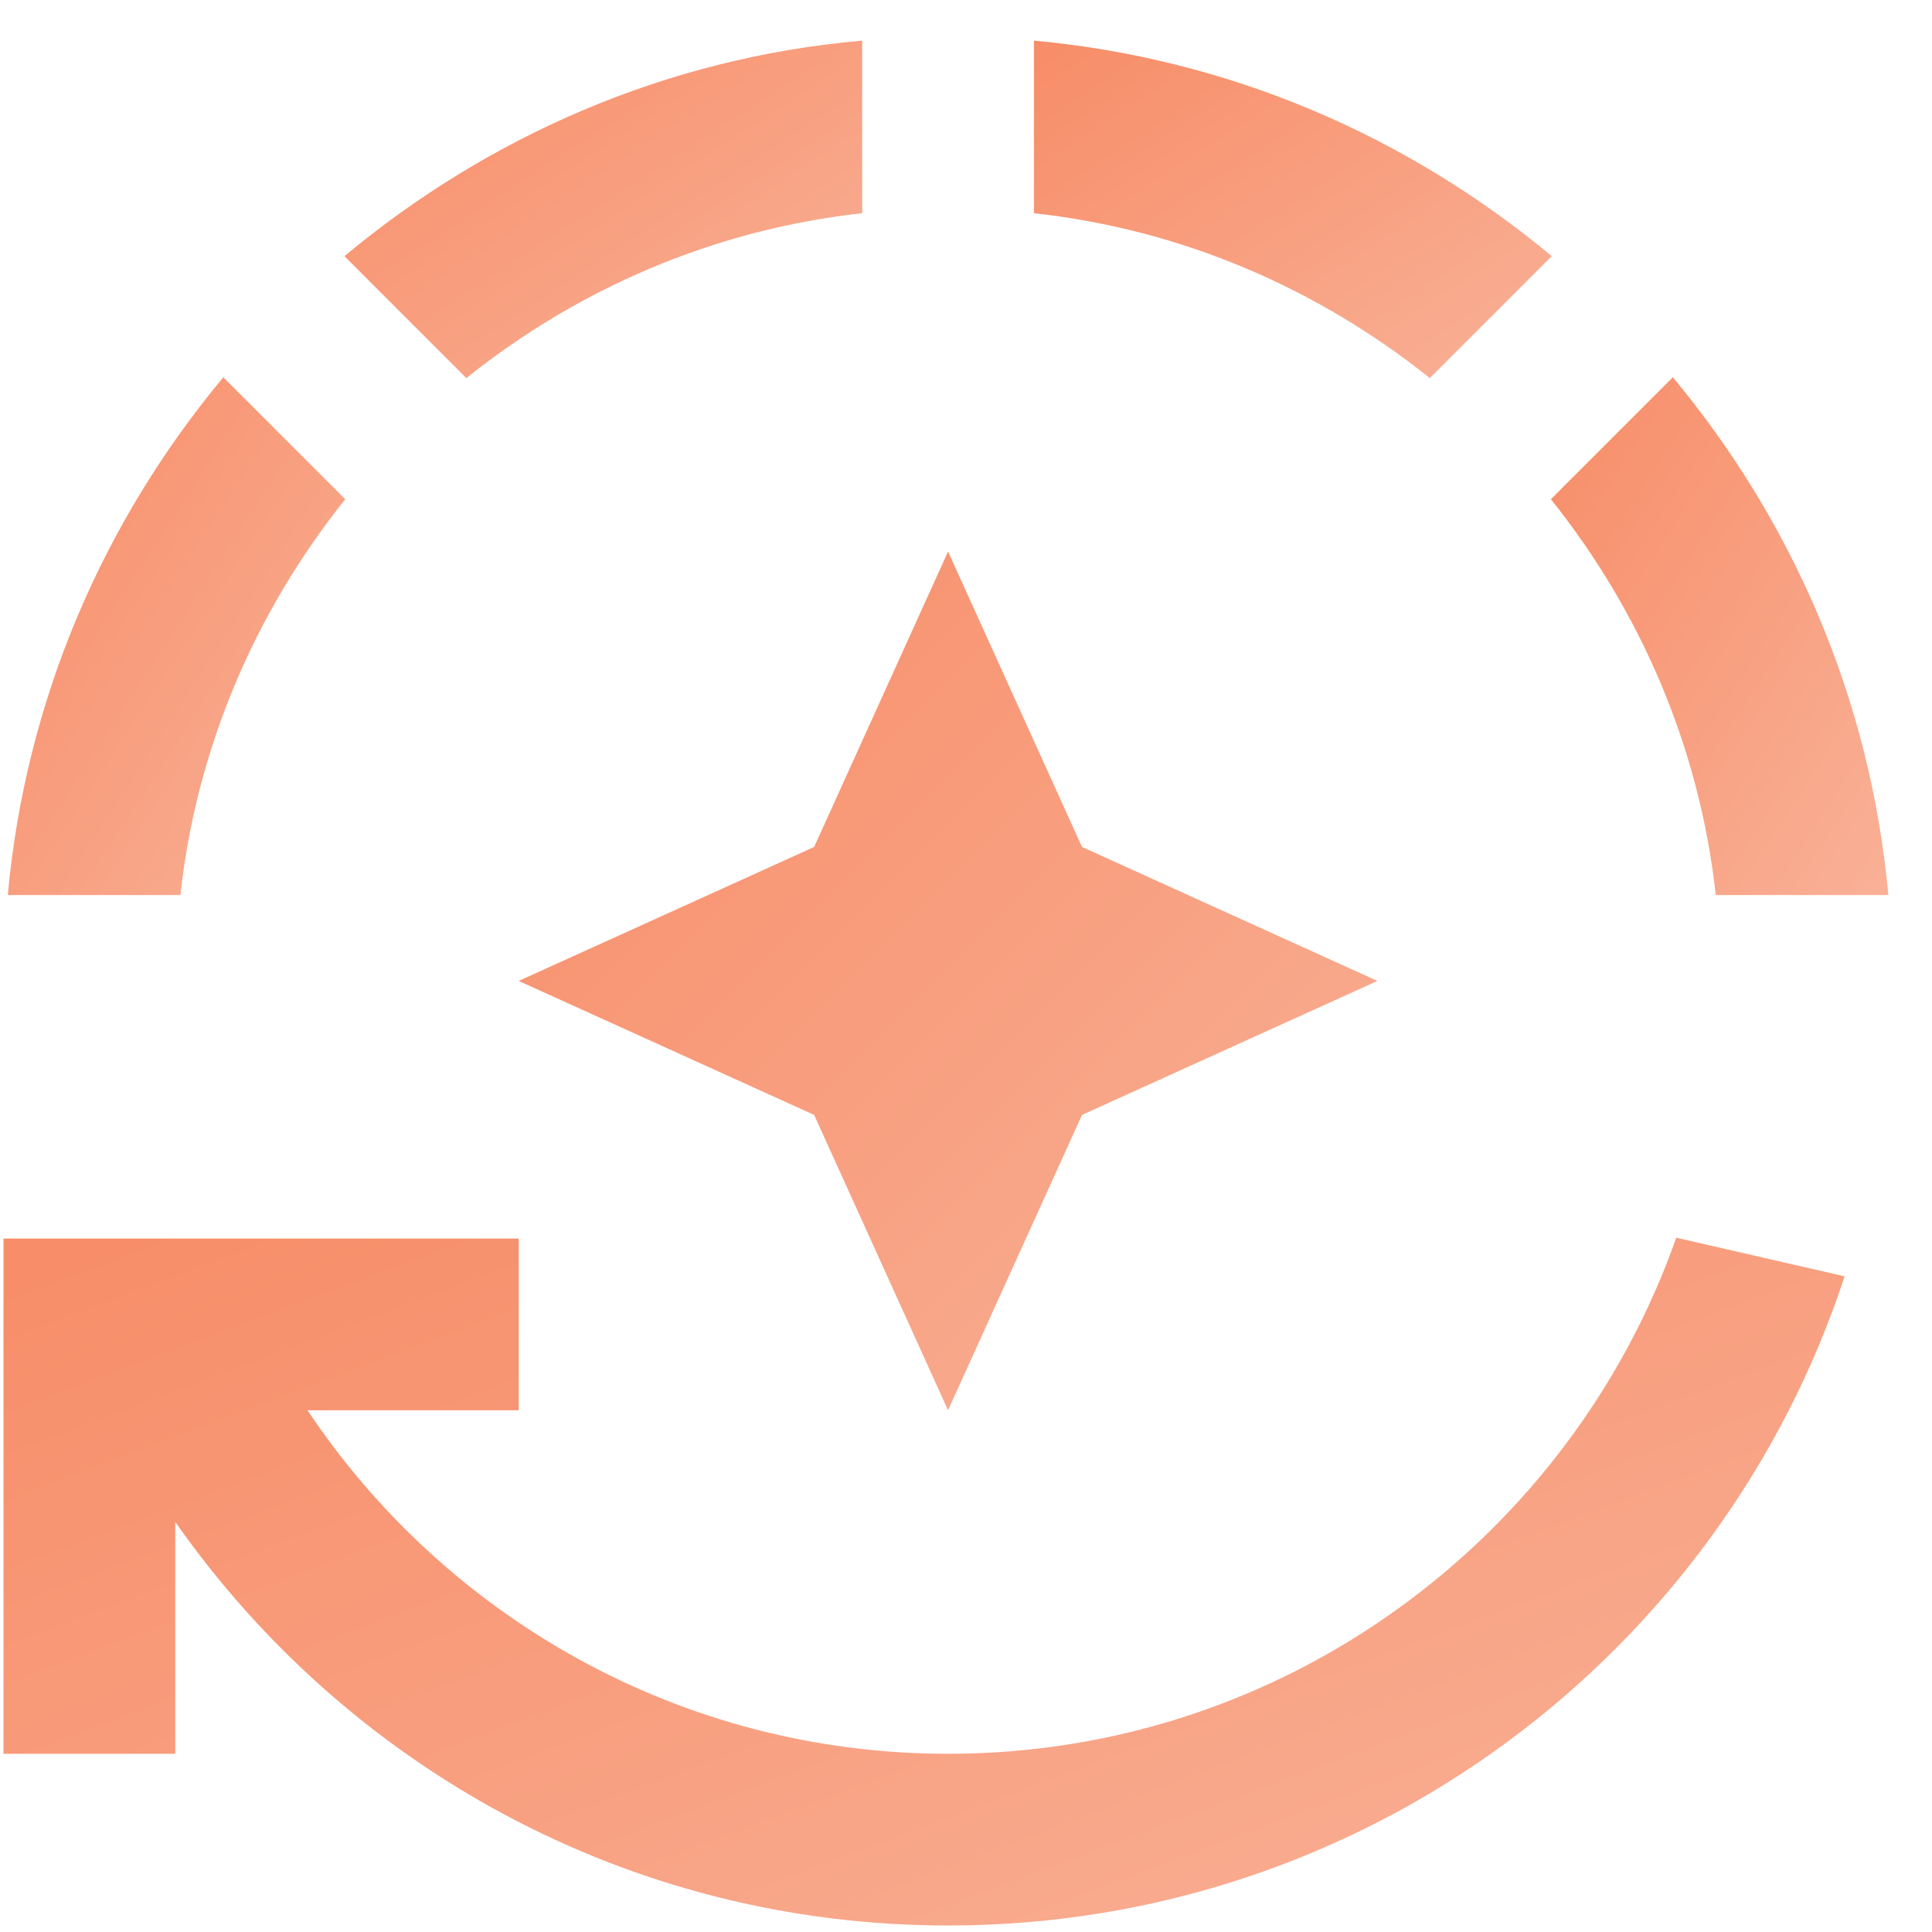
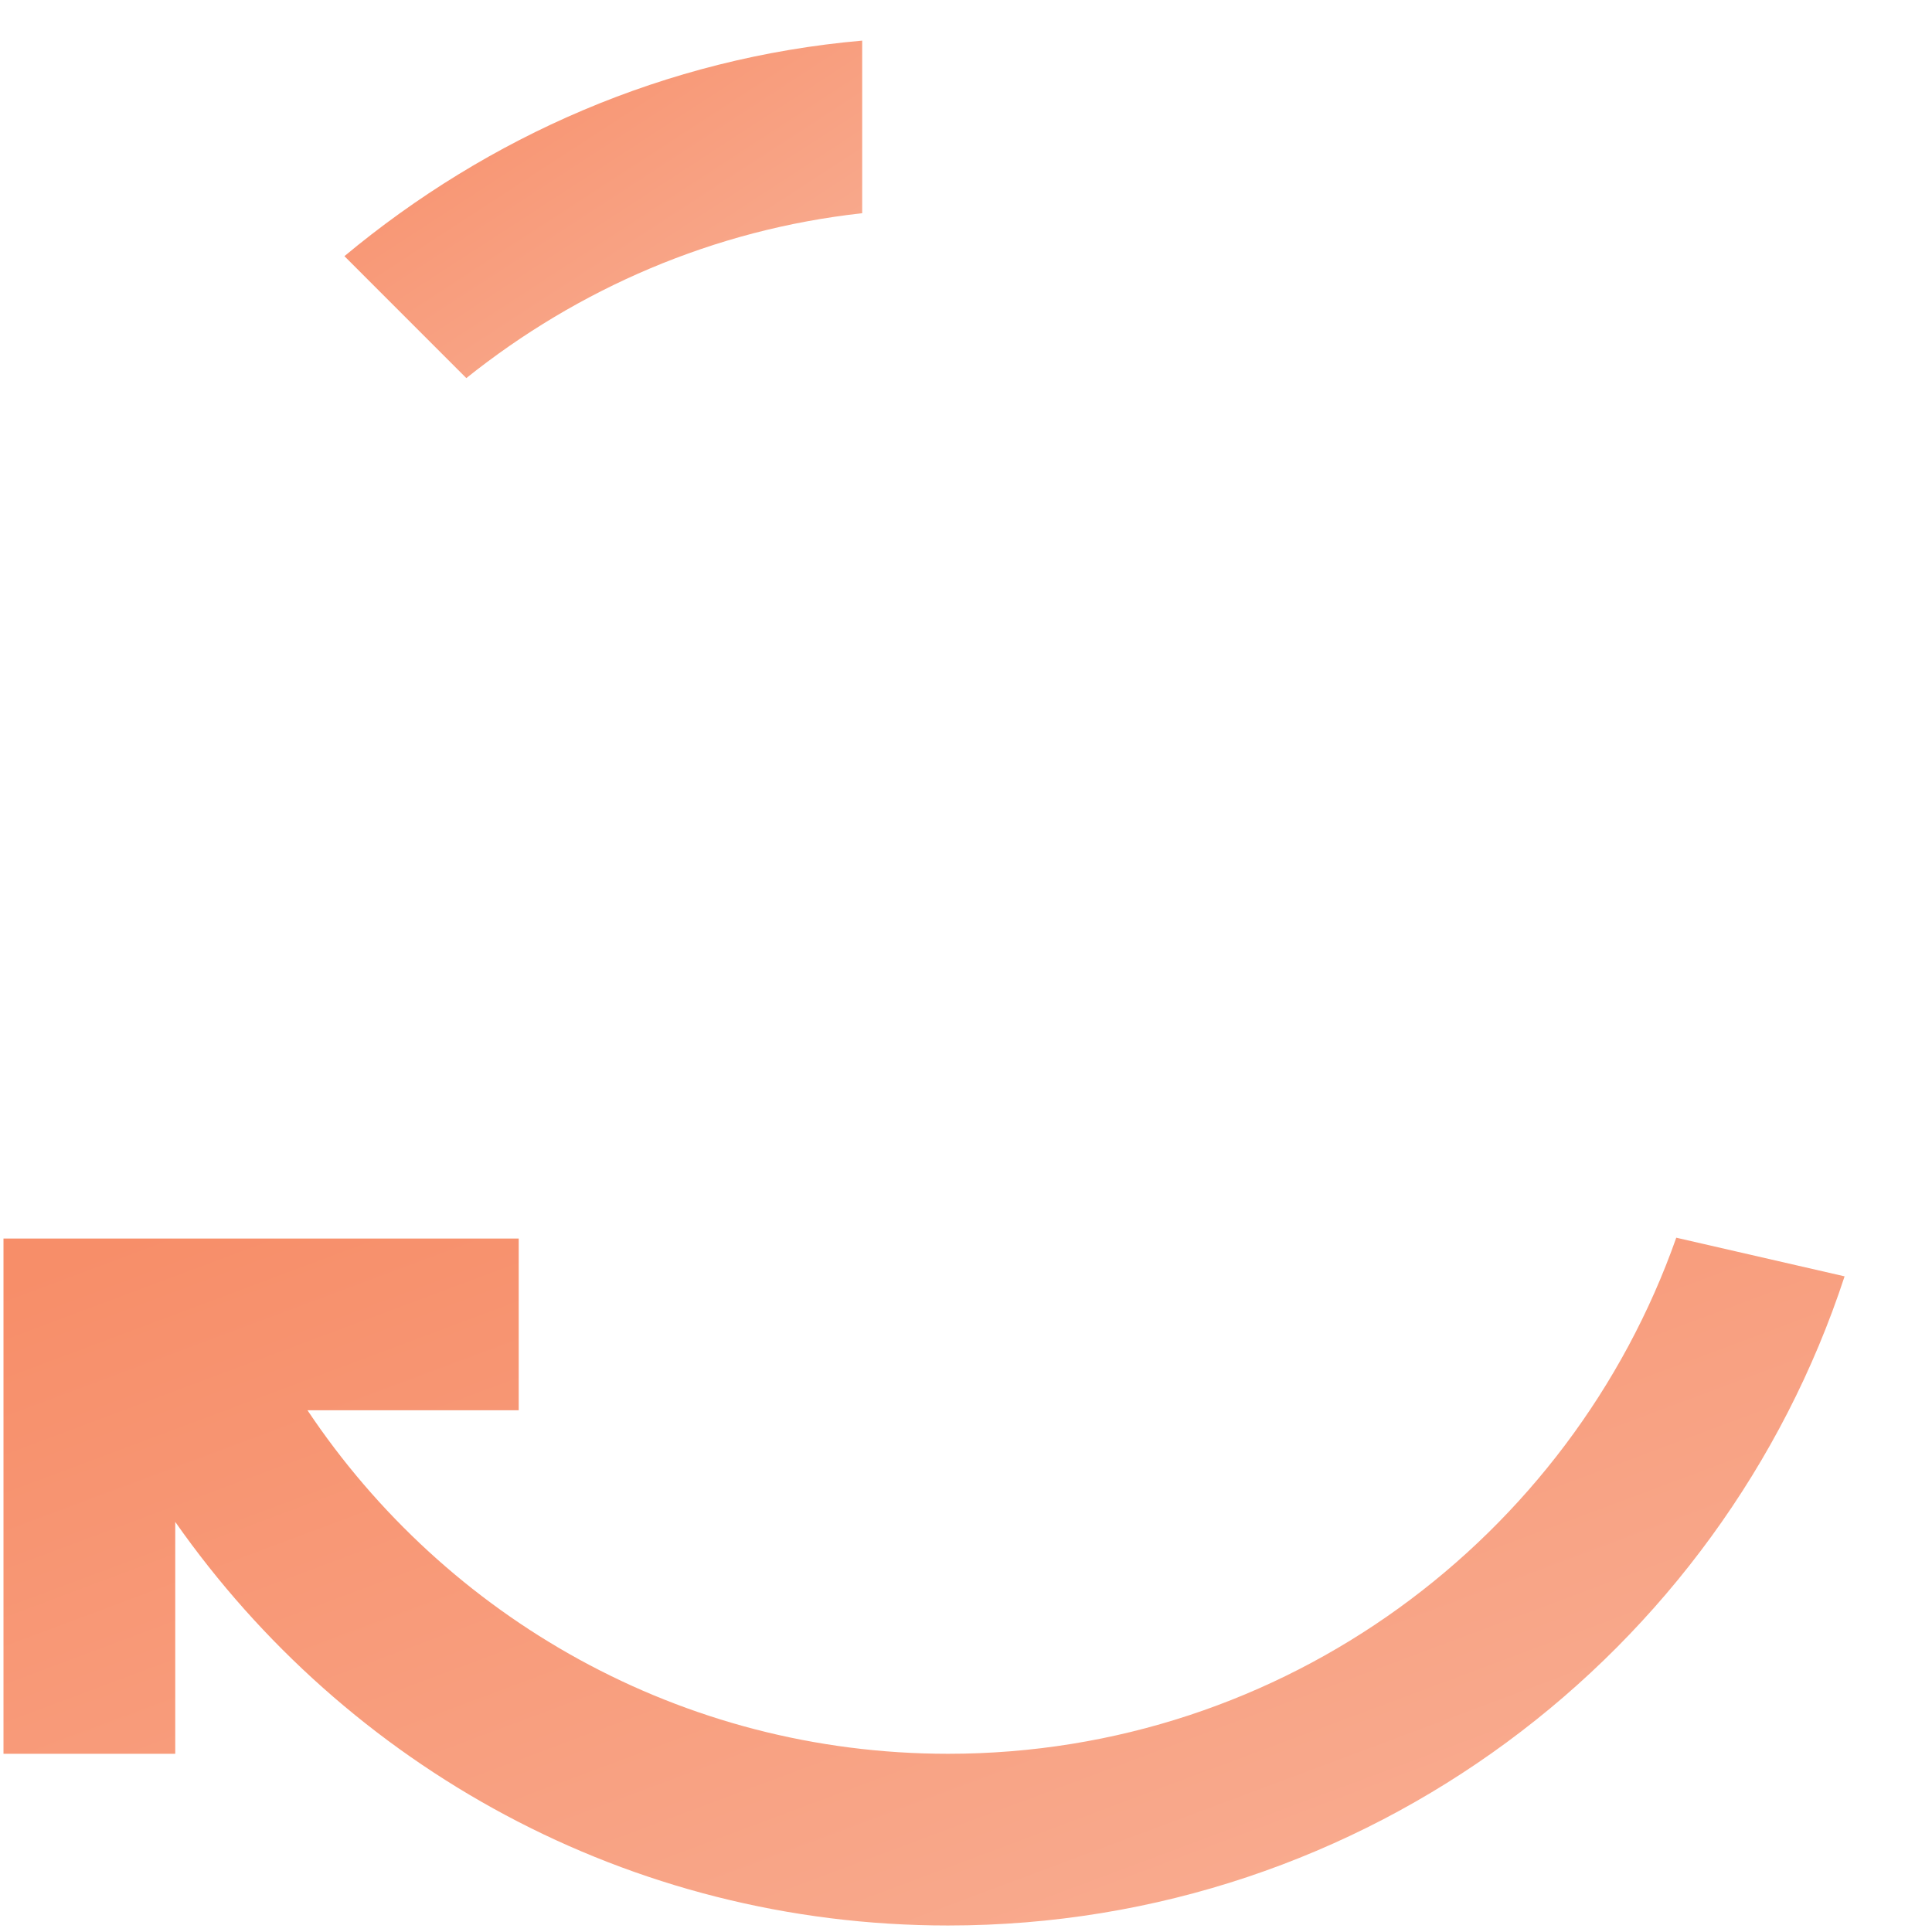
<svg xmlns="http://www.w3.org/2000/svg" width="41" height="41" viewBox="0 0 41 41" fill="none">
-   <path d="M32.931 5.436C29.888 2.903 26.116 1.245 21.942 0.862V4.525C25.095 4.871 27.974 6.129 30.343 8.024L32.931 5.436Z" fill="url(#paint0_linear_548_3233)" />
  <path d="M18.297 4.525V0.862C14.124 1.227 10.352 2.903 7.309 5.436L9.896 8.024C12.265 6.129 15.145 4.871 18.297 4.525Z" fill="url(#paint1_linear_548_3233)" />
-   <path d="M7.327 10.594L4.739 8.006C2.206 11.049 0.548 14.821 0.165 18.994H3.828C4.174 15.842 5.432 12.963 7.327 10.594Z" fill="url(#paint2_linear_548_3233)" />
-   <path d="M36.411 18.994H40.074C39.691 14.821 38.033 11.049 35.5 8.006L32.912 10.594C34.807 12.963 36.065 15.842 36.411 18.994Z" fill="url(#paint3_linear_548_3233)" />
-   <path d="M11.008 20.817L17.277 23.66L20.119 29.928L22.962 23.66L29.231 20.817L22.962 17.974L20.119 11.705L17.277 17.974L11.008 20.817Z" fill="url(#paint4_linear_548_3233)" />
  <path d="M20.12 37.218C14.452 37.218 9.459 34.32 6.525 29.928H11.008V26.284H0.074V37.218H3.719V32.297C7.345 37.473 13.322 40.862 20.12 40.862C28.994 40.862 36.521 35.086 39.145 27.086L35.573 26.266C33.332 32.626 27.263 37.218 20.12 37.218Z" fill="url(#paint5_linear_548_3233)" />
  <defs>
    <linearGradient id="paint0_linear_548_3233" x1="22.466" y1="0.99" x2="28.846" y2="10.78" gradientUnits="userSpaceOnUse">
      <stop stop-color="#F78E69" />
      <stop offset="1" stop-color="#F9B197" />
    </linearGradient>
    <linearGradient id="paint1_linear_548_3233" x1="7.832" y1="0.99" x2="14.212" y2="10.78" gradientUnits="userSpaceOnUse">
      <stop stop-color="#F78E69" />
      <stop offset="1" stop-color="#F9B197" />
    </linearGradient>
    <linearGradient id="paint2_linear_548_3233" x1="0.506" y1="8.202" x2="10.296" y2="14.582" gradientUnits="userSpaceOnUse">
      <stop stop-color="#F78E69" />
      <stop offset="1" stop-color="#F9B197" />
    </linearGradient>
    <linearGradient id="paint3_linear_548_3233" x1="33.253" y1="8.202" x2="43.042" y2="14.582" gradientUnits="userSpaceOnUse">
      <stop stop-color="#F78E69" />
      <stop offset="1" stop-color="#F9B197" />
    </linearGradient>
    <linearGradient id="paint4_linear_548_3233" x1="11.876" y1="12.031" x2="29.621" y2="29.776" gradientUnits="userSpaceOnUse">
      <stop stop-color="#F78E69" />
      <stop offset="1" stop-color="#F9B197" />
    </linearGradient>
    <linearGradient id="paint5_linear_548_3233" x1="1.935" y1="26.527" x2="11.255" y2="51.472" gradientUnits="userSpaceOnUse">
      <stop stop-color="#F78E69" />
      <stop offset="1" stop-color="#F9B197" />
    </linearGradient>
  </defs>
</svg>